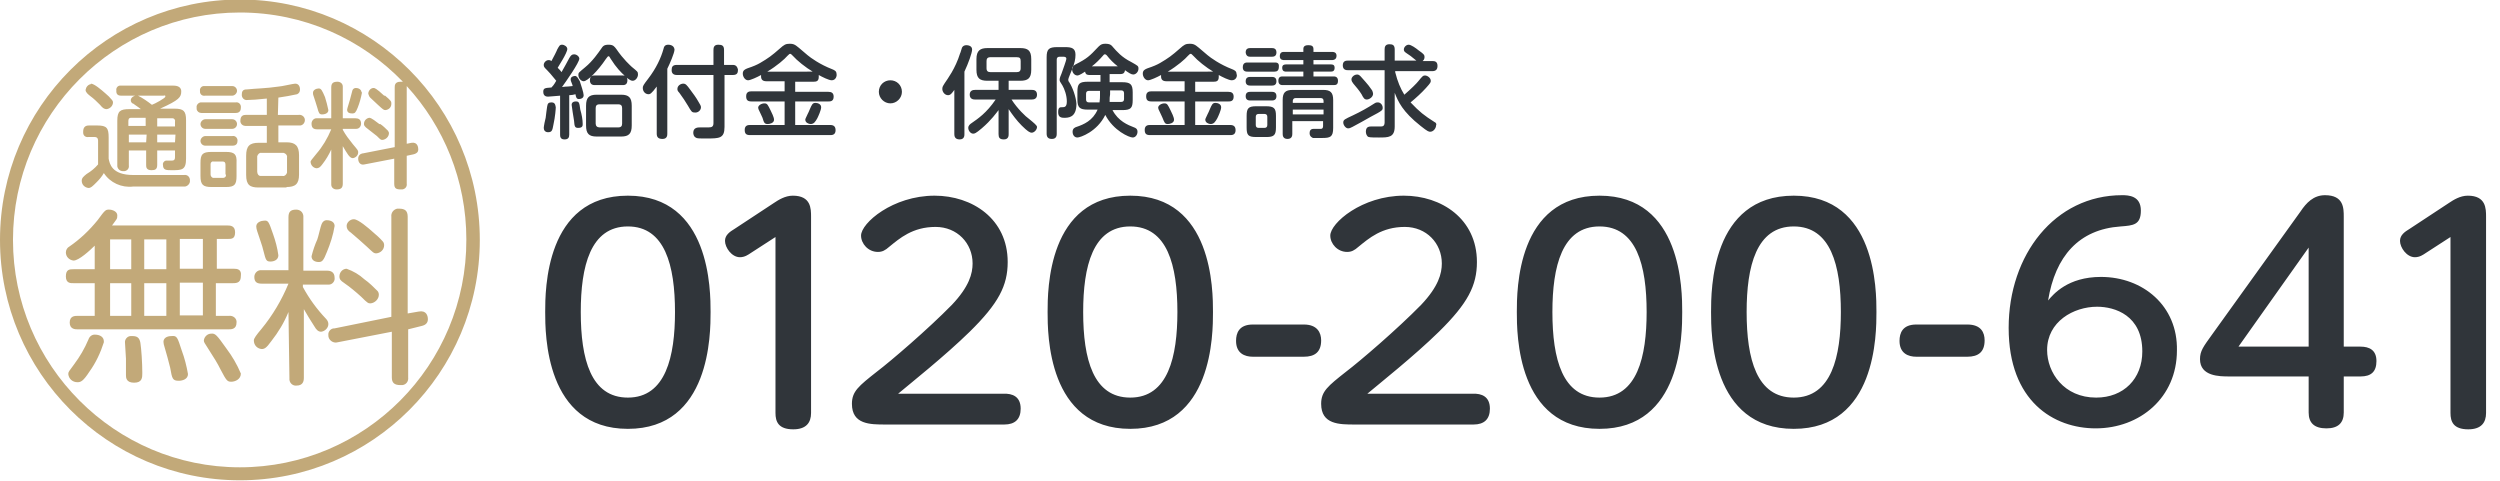
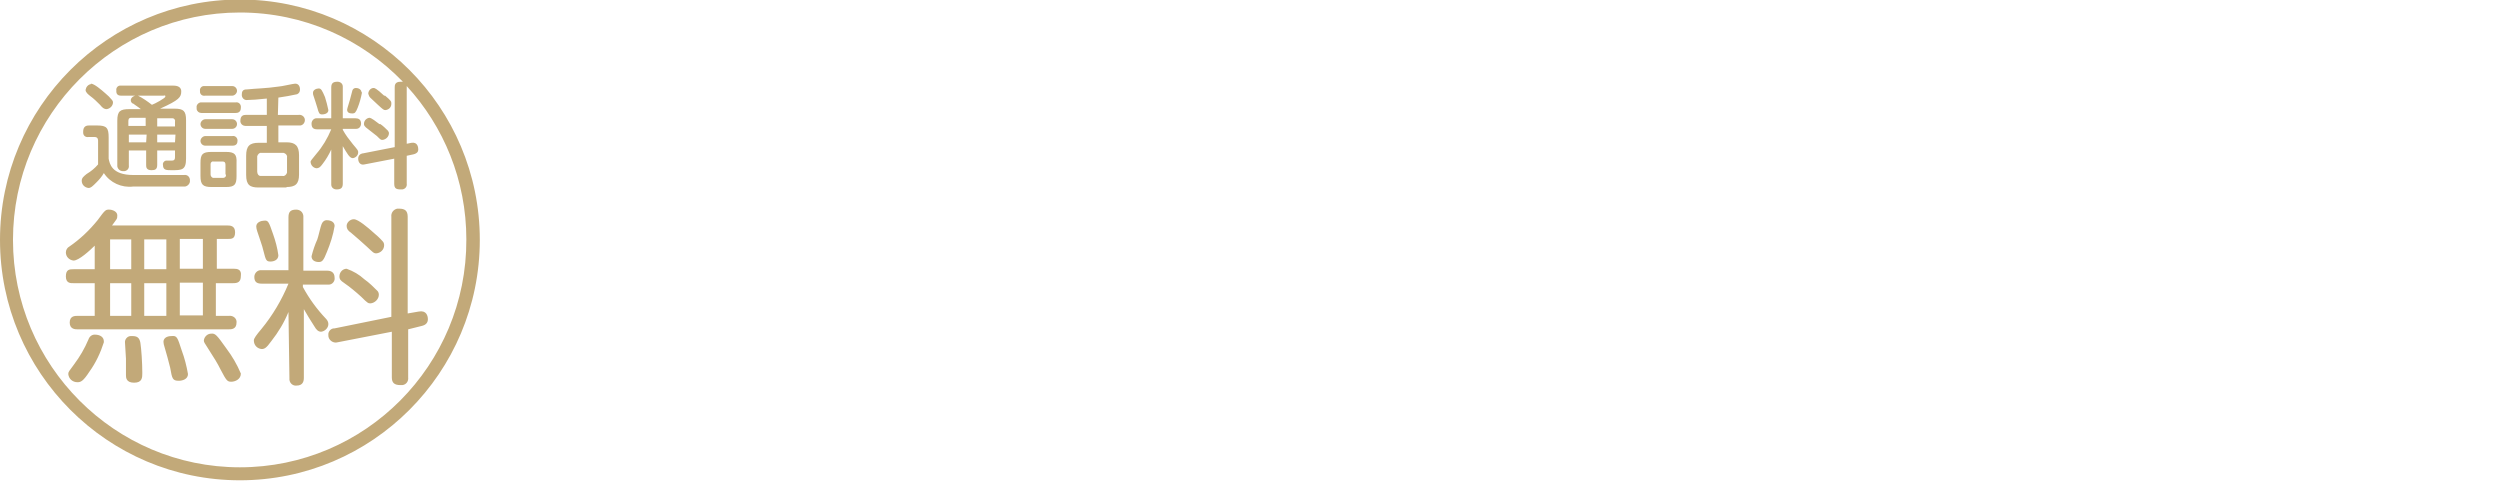
<svg xmlns="http://www.w3.org/2000/svg" version="1.1" x="0px" y="0px" viewBox="0 0 520 100" style="enable-background:new 0 0 520 100;" xml:space="preserve">
  <style type="text/css">.st0{fill:#C2A979;} .st1{fill:#30353A;}</style>
  <path class="st0" d="M25.2,19.9h2.9c-0.9,0.3-0.9,0.9-0.9,0.9c0,0.4,0.2,0.7,0.6,0.8c0.2,0.2,0.9,0.6,1.5,1.1h-2.4 c-1.9,0-2.5,0.4-2.5,2.4v9.3c0,0.1,0,0.2,0,0.2c0.1,0.6,0.6,1,1.2,1c0.1,0,0.2,0,0.3,0c0.6-0.1,1-0.6,0.9-1.2v-3.1h3.6v3 c0,0.4,0,1.1,1.1,1.1c0.8,0,1.2-0.2,1.2-1.1v-3h3.7v1.4c0,0.7-0.4,0.7-0.7,0.7c-0.4,0-0.8,0-1.2,0c-0.4,0.1-0.7,0.5-0.6,0.9 c0,1.1,0.7,1.1,1.8,1.1c2.1,0,3,0,3-2.4v-8c0-1.9-0.5-2.4-2.4-2.4h-3c4-1.8,4.4-2.4,4.4-3.6s-1.3-1.2-1.9-1.2H25.2 c-0.1,0-0.2,0-0.2,0c-0.5,0-0.9,0.5-0.8,1C24.1,19.8,24.8,19.9,25.2,19.9z M30.4,29.6h-3.6V28h3.7L30.4,29.6z M30.4,26.2L30.4,26.2 h-3.7v-1c0-0.4,0.1-0.7,0.6-0.7h3V26.2z M36.4,29.6h-3.7V28h3.8L36.4,29.6z M35.8,24.6c0,0,0.1,0,0.1,0c0.3,0,0.6,0.3,0.5,0.7v1 h-3.7l0-1.7H35.8z M28.7,19.9H34c0.2,0,0.4-0.2,0.4,0.2c0,0.3-2.2,1.5-2.8,1.7C30.7,21.1,29.7,20.4,28.7,19.9L28.7,19.9z M17.8,18.7 c0.1-0.6,0.5-1.1,1.1-1.2l0-0.1l0,0c0.7,0,2.2,1.3,3,2c0.5,0.4,1,0.9,1.4,1.4c0.1,0.1,0.2,0.3,0.2,0.5c0,0.7-0.6,1.3-1.3,1.4 c-0.6,0-0.9-0.3-1.4-0.9c-0.6-0.6-1.3-1.3-2-1.8C18.3,19.6,17.8,19.2,17.8,18.7z M20.4,34.2v-4.9c0-0.2,0-0.8-0.7-0.8h-1.3 c-0.6,0.1-1.1-0.3-1.1-0.9c0-0.1,0-0.2,0-0.2c0-0.9,0.4-1.3,1.2-1.3h1.7c2,0,2.4,0.5,2.4,2.5V33c0.2,1,0.6,3.4,5.1,3.4h10.6 c0.6-0.1,1.1,0.3,1.2,0.9c0,0,0,0,0,0c0,0.1,0,0.1,0,0.2c0.1,0.6-0.4,1.2-1,1.3c0,0,0,0,0,0c-0.1,0-0.1,0-0.2,0l-10.6,0h0 c-2.4,0.3-4.8-0.8-6.1-2.8c-0.4,0.7-0.9,1.3-1.5,1.9c-0.9,0.9-1.2,1.2-1.7,1.2c-0.8-0.1-1.4-0.7-1.4-1.5c0-0.6,0.4-0.9,1-1.4 C19,35.6,19.7,35,20.4,34.2z M42.7,26.8c-0.6,0-1-0.5-1-1s0.5-1,1-1h5.6c0.6,0,1,0.5,1,1c0,0.6-0.5,1-1,1H42.7z M40.9,22.7 c0-0.1,0-0.2,0-0.3c-0.1-0.5,0.3-1,0.8-1.1c0.1,0,0.2,0,0.3,0H49v0c0.5-0.1,1,0.2,1.1,0.8c0,0.1,0,0.2,0,0.3c0,1-0.7,1.1-1.1,1.1 h-7.1C41.4,23.5,41,23.2,40.9,22.7z M41.6,19.2c0-0.1,0-0.2,0-0.3c-0.1-0.5,0.3-1,0.8-1c0.1,0,0.2,0,0.3,0l5.6,0l0,0 c0.6,0,1,0.5,1,1s-0.5,1-1,1h-5.6C42.1,20,41.7,19.7,41.6,19.2z M49.4,29.3c0,1-0.8,1-1.1,1h-5.6c-0.6,0-1-0.5-1-1s0.5-1,1-1h5.6v0 c0.5-0.1,1,0.2,1.1,0.8C49.4,29.1,49.4,29.2,49.4,29.3z M47,31.6H44c-1.9,0-2.3,0.5-2.3,2.3v2.7c0,1.8,0.5,2.3,2.3,2.3h3 c1.8,0,2.2-0.5,2.2-2.3l0-2.7C49.3,32.1,48.8,31.6,47,31.6z M47,36.3c0,0.1,0,0.1,0,0.2c0,0.3-0.3,0.5-0.6,0.5h-1.9 c-0.1,0-0.1,0-0.2,0c-0.3-0.1-0.5-0.4-0.5-0.7v-2.1c0,0,0-0.1,0-0.1c0-0.3,0.3-0.6,0.6-0.5h1.9c0.5,0,0.6,0.3,0.6,0.7V36.3z M59.6,38.9c1.8,0,2.6-0.6,2.6-2.6v-4c0-2-0.8-2.7-2.6-2.7h-1.7v-3.5h4.2c0.1,0,0.3,0,0.4,0c0,0,0,0,0,0c0.6-0.1,1-0.7,0.9-1.3 s-0.7-1-1.3-0.9h-4.3l0.1-3.6c1.3-0.2,2.6-0.4,3.9-0.7c0.4-0.2,0.6-0.5,0.6-1c0-0.3-0.1-1.2-1-1.2c-0.4,0-2.9,0.6-3.4,0.6 c-2.7,0.4-4.8,0.4-6.6,0.6c-0.4,0-1.1,0-1.1,1c0,0.1,0,0.2,0,0.3c0.1,0.6,0.6,1,1.2,0.9c0.8,0,2.1-0.1,4-0.3v3.4h-4.4 c-0.4,0-1.1,0.1-1.1,1.2c0,0.1,0,0.2,0,0.2c0.1,0.6,0.6,0.9,1.1,0.9h4.4v3.5h-1.7c-1.9,0-2.6,0.7-2.6,2.7v4c0,2.1,0.8,2.6,2.6,2.6 H59.6z M53.5,35.7v-3c0-0.1,0-0.2,0-0.2c0.1-0.4,0.5-0.8,0.9-0.7h4.4c0.1,0,0.2,0,0.2,0c0.4,0.1,0.8,0.5,0.7,0.9v3 c0,0.1,0,0.2,0,0.2c-0.1,0.4-0.5,0.8-0.9,0.7h-4.4c-0.1,0-0.2,0-0.2,0C53.8,36.6,53.5,36.2,53.5,35.7z M72.2,22.8 c0-0.2,0.5-1.7,0.6-2.1c0.1-0.4,0.4-1.6,0.5-1.9c0.1-0.3,0.4-0.5,0.7-0.5c0.9,0,1.2,0.6,1.2,0.9h0.1h0c-0.2,1.1-0.5,2.2-0.9,3.2 c-0.4,1-0.6,1.2-1.1,1.2S72.2,23.5,72.2,22.8z M77,20.3c-0.2-0.2-0.3-0.5-0.4-0.8c0-0.6,0.5-1.2,1.1-1.2c0.2,0,0.5,0,2.2,1.6h0.2 c1.3,1.1,1.3,1.2,1.3,1.7c0,0.7-0.5,1.2-1.2,1.3c-0.4,0-0.5-0.1-1.6-1.1L77,20.3z M65.8,32c1.3-1.5,2.3-3.2,3.1-5.1H66 c-0.8,0-1.2-0.3-1.2-1.2c0-0.6,0.5-1.1,1-1.1c0.1,0,0.1,0,0.2,0h2.9v-6.4c0-0.9,0.4-1.2,1.3-1.2c0.6,0,1.1,0.4,1.1,1 c0,0.1,0,0.2,0,0.2v6.4h2.6c0.6,0,1.2,0.2,1.2,1.1c0,0.6-0.4,1.1-1,1.1c0,0,0,0,0,0c-0.1,0-0.1,0-0.2,0h-2.6v0.2 c0.6,1.1,1.3,2,2.1,3c1.1,1.3,1.1,1.3,1.1,1.7c0,0.6-0.5,1.1-1.1,1.2c-0.7,0-1.2-1-2.1-2.5v7.8c0,0.9-0.4,1.2-1.3,1.2 c-0.6,0-1.1-0.4-1.1-1c0-0.1,0-0.2,0-0.3v-7l0,0c-0.5,1.1-1.1,2.1-1.8,3c-0.5,0.7-0.8,0.9-1.3,0.9c-0.7-0.1-1.2-0.7-1.2-1.4 C64.7,33.4,64.7,33.3,65.8,32z M65.2,19.9c-0.1-0.2-0.1-0.4-0.1-0.6c0-0.6,0.7-0.9,1.2-0.9s0.7,0.4,1.3,1.8c0.3,0.9,0.5,1.8,0.7,2.7 c0,0.8-1,0.9-1.3,0.9c-0.6,0-0.7-0.3-1-1.4C65.7,21.5,65.5,20.7,65.2,19.9z M76.1,26.5c-0.2-0.2-0.4-0.4-0.4-0.7 c0-0.7,0.5-1.2,1.1-1.3c0.5,0,1.4,0.8,2.1,1.3h0.2c0.6,0.4,1.1,0.9,1.6,1.4c0.1,0.2,0.2,0.3,0.2,0.5c0,0.7-0.6,1.3-1.3,1.4 c-0.4,0-0.4,0-1.2-0.8C77.6,27.7,76.9,27.1,76.1,26.5z M21.6,71.2L21.6,71.2c-0.7,2.2-1.7,4.3-3,6.1c-1.3,2-1.8,2.2-2.5,2.2 c-1,0-1.8-0.7-1.9-1.7c0-0.5,0.2-0.6,1.2-2c1.2-1.6,2.2-3.3,3-5.2c0.2-0.6,0.7-1,1.3-1c1.1,0,1.9,0.5,1.9,1.4V71.2z M48.7,55.9h-3.6 v-6.2h2.2c0.9,0,1.6,0,1.6-1.4s-1.1-1.4-1.6-1.4v0H23.3c1-1.4,1.1-1.3,1.1-2.1s-1-1.2-1.7-1.2s-0.8,0-2.4,2.2 c-1.7,2.1-3.7,4-5.9,5.5c-0.4,0.2-0.7,0.7-0.7,1.2c0,0.9,0.7,1.6,1.6,1.7c1.1,0,3.4-2.1,4.4-3.1v4.9h-4.4c-0.8,0-1.6,0-1.6,1.5 s1.1,1.4,1.6,1.4h4.4v6.8h-3.6c-0.5,0-1.6,0-1.6,1.4c0,1.4,1.2,1.4,1.6,1.4h31.5c0.5,0,1.6,0,1.6-1.4c0-0.1,0-0.2,0-0.3 c-0.1-0.7-0.8-1.2-1.6-1.1h-2.7v-6.8h3.6c0.9,0,1.6-0.2,1.6-1.5C50.3,56,49.3,55.9,48.7,55.9z M27.3,65.7h-4.4v-6.8h4.4V65.7z M27.3,56h-4.4v-6.2h4.4V56z M34.6,65.7h-4.6v-6.8h4.6V65.7z M34.6,56h-4.6v-6.2h4.6V56z M42.2,65.6h-4.8v-6.8h4.8L42.2,65.6z M42.2,55.9h-4.8v-6.2h4.8L42.2,55.9z M47.1,72.5c1.2,1.6,2.2,3.3,3,5.2c0,1.2-1.2,1.7-2,1.7s-1-0.2-2.2-2.5 c-0.7-1.4-1.2-2.2-2.8-4.7c-0.5-0.8-0.7-1-0.7-1.4c0.1-0.8,0.8-1.4,1.5-1.4C44.8,69.3,45.1,69.7,47.1,72.5L47.1,72.5L47.1,72.5z M37.8,72.9c0.6,1.6,1,3.2,1.3,4.9c0,1.1-1.2,1.4-1.9,1.4c-1.3,0-1.4-0.4-1.8-2.7c-0.3-1.3-0.8-3-1.2-4.4c-0.1-0.3-0.2-0.7-0.2-1 c0-0.7,0.6-1.2,1.7-1.2C36.8,69.8,36.9,70.1,37.8,72.9L37.8,72.9z M29.2,71.3c0.2,1.3,0.4,4.1,0.4,6.3c0,0.9,0,2-1.7,2 s-1.7-1.1-1.7-1.6v-3.4c0-0.5-0.2-2.8-0.2-3.3c-0.1-0.7,0.5-1.4,1.2-1.4c0.1,0,0.2,0,0.3,0c1,0,1.5,0.3,1.7,1.4L29.2,71.3L29.2,71.3 z M73.6,45.6c0.9,0,3,1.8,4,2.7l0,0l0,0c0.7,0.6,1.4,1.2,2,1.9c0.2,0.2,0.3,0.5,0.3,0.8c0,0.9-0.7,1.6-1.6,1.7c-0.6,0-0.7-0.2-2-1.4 c-1.3-1.2-1.8-1.6-3.3-2.9c-0.6-0.4-0.9-0.8-0.9-1.4C72.1,46.3,72.8,45.6,73.6,45.6z M75.8,58.1c1,0.7,1.9,1.6,2.7,2.4 c0.2,0.2,0.3,0.5,0.3,0.8c0,0.9-0.8,1.7-1.7,1.8c-0.5,0-0.6,0-2-1.4c-1.1-1-2.3-2-3.6-2.9c-0.6-0.4-0.9-0.7-0.9-1.3 c0-0.9,0.7-1.6,1.5-1.6C73.5,56.4,74.7,57.1,75.8,58.1L75.8,58.1L75.8,58.1z M67.9,45.8c1.1,0,1.7,0.5,1.7,1.2 c-0.3,1.9-0.9,3.7-1.6,5.4c-0.7,1.8-1,2.1-1.7,2.1c-0.7,0-1.5-0.3-1.5-1.2c0.3-1.2,0.7-2.4,1.2-3.5c0.2-0.5,0.7-2.8,0.9-3.2 C67.1,46.1,67.5,45.8,67.9,45.8z M56.8,48.7L56.8,48.7c0.5,1.4,0.9,2.9,1.1,4.4c0,1-1,1.3-1.6,1.3c-0.9,0-1-0.2-1.5-2.2 c-0.3-1.3-0.7-2.2-1.3-4.1c-0.1-0.3-0.2-0.7-0.2-1c0-0.9,1.1-1.2,1.6-1.2C55.8,45.8,55.9,46.1,56.8,48.7z M89,66.4 c0,0.7-0.4,1.2-1.3,1.4l-2.8,0.7v10c0.1,0.8-0.4,1.5-1.2,1.6c-0.1,0-0.3,0-0.4,0c-1.3,0-1.8-0.5-1.8-1.6V69l-11.3,2.2 c-0.7,0.2-1.5-0.2-1.8-0.9c-0.1-0.2-0.1-0.4-0.1-0.6c-0.1-0.7,0.5-1.4,1.2-1.4h0.1l11.8-2.4V45.1c-0.1-0.8,0.4-1.5,1.2-1.7 c0.1,0,0.3,0,0.4,0c1.2,0,1.8,0.4,1.8,1.7v20.1l2.3-0.4h0C88.7,64.5,89,65.7,89,66.4z M68.3,67.4c0,0.8-0.7,1.5-1.5,1.6 c-0.6,0-1-0.4-1.4-1.1c-0.8-1.2-1.5-2.4-2.2-3.6v14.3c0,0.7-0.2,1.6-1.5,1.6c-0.7,0.1-1.4-0.4-1.5-1.2c0-0.1,0-0.3,0-0.4L60,64.9 l0,0c-0.9,2.2-2.1,4.2-3.6,6.1c-1,1.4-1.4,1.6-2,1.6c-0.9-0.1-1.6-0.8-1.6-1.8c0-0.4,0.5-1.1,1.6-2.4c2.3-2.8,4.2-6,5.6-9.4h-5.5 c-0.9,0-1.6-0.2-1.6-1.4c0-0.8,0.7-1.5,1.5-1.4c0,0,0.1,0,0.1,0H60V45.2c0-1.1,0.4-1.6,1.6-1.6c0.8,0,1.4,0.5,1.5,1.3 c0,0.1,0,0.2,0,0.3v11.1H68c0.7,0,1.6,0.2,1.6,1.5c0.1,0.7-0.5,1.4-1.2,1.4c-0.1,0-0.3,0-0.4,0h-5v0.5c1.3,2.4,2.9,4.6,4.8,6.6 C68.1,66.6,68.3,67,68.3,67.4z M49.9-0.1c-27.5,0-49.9,22.4-49.9,50c0,27.6,22.4,50,49.9,50s49.9-22.4,49.9-50 C99.8,22.3,77.4-0.1,49.9-0.1z M49.9,97.2c-26,0-47.2-21.2-47.2-47.3c0-26.1,21.2-47.3,47.2-47.3c13.3,0,25.3,5.5,33.9,14.4 c-0.1,0-0.3,0-0.5,0c-1.2,0-1.2,0.8-1.2,1.2v12.4l-6.6,1.3h-0.1c0,0,0,0,0,0c-0.5,0.1-0.9,0.5-0.9,1.1c0,0.8,0.5,1.4,1.3,1.2 l6.2-1.2v5.2c0,1,0.4,1.2,1.4,1.2c0.1,0,0.2,0,0.3,0c0.6-0.1,1-0.6,0.9-1.2v-5.8l1.4-0.3c0.8-0.2,1-0.6,1-1c0-0.4-0.1-1.6-1.4-1.4 l-1,0.2V18.2c0-0.1,0-0.2,0-0.3c7.7,8.4,12.4,19.6,12.4,31.9C97.1,76,75.9,97.2,49.9,97.2z" />
-   <path class="st1" d="M132.7,15.5c0,0.6-0.5,1.3-1.1,1.3c-0.3,0-0.5-0.1-1.2-0.6c0.1,0.2,0.1,0.4,0.1,0.5c0,1-0.7,1-1,1h-5.8v0 c-0.2,0-1,0-1-1s0.7-1,1-1h5.8c0.3,0,0.4,0,0.5,0.1c-0.8-0.7-1.8-1.7-3-3.6c-0.2-0.4-0.3-0.5-0.4-0.5c-0.2,0-0.2,0.1-0.6,0.6 c-1.6,2.4-3.8,4.6-4.6,4.6c-0.5,0-1.1-0.6-1.1-1.3c0-0.5,0.1-0.5,1.4-1.6c1.6-1.3,2.8-3.1,3.3-3.8c0.4-0.6,0.6-0.9,1.6-0.9 c1,0,1.2,0.4,1.6,0.9c1.5,2.2,2.9,3.4,3.2,3.7C132.6,14.9,132.7,14.9,132.7,15.5z M131.4,22v4.1c0,1.7-0.6,2.3-2.2,2.3h-5.1 c-1.6,0-2.2-0.6-2.2-2.3V22c0-1.7,0.6-2.3,2.2-2.3h5.1C130.8,19.7,131.4,20.3,131.4,22z M129.4,22.5c0-0.5-0.2-0.8-0.8-0.8h-3.9 c-0.6,0-0.8,0.3-0.8,0.8v3.2c0,0.5,0.3,0.8,0.8,0.8h3.9c0.6,0,0.8-0.3,0.8-0.8V22.5z M119.6,15.8c-0.2,0-0.9,0.1-0.9,0.7 c0,0.2,0,0.3,0.3,1c0.1,0.2,0.1,0.3,0.1,0.4c-0.2,0-0.9,0.1-1,0.1c-0.3,0-0.4,0-1.2,0.1c0.8-1.1,3.6-5.1,3.6-5.9 c0-0.4-0.5-0.9-1.1-0.9c-0.5,0-0.7,0.3-1,0.8c-0.5,0.9-1,1.9-1.6,2.9c-0.2-0.3-0.4-0.5-0.8-0.9c0.1-0.2,2-3.1,2-3.9 c0-0.5-0.6-0.9-1.1-0.9c-0.5,0-0.6,0.3-1,1c0,0.1-0.8,1.7-1.2,2.4c-0.1-0.1-0.3-0.2-0.6-0.2c-0.5,0-1,0.5-1,1c0,0.4,0.1,0.5,0.7,1.1 c0.9,0.9,1.6,1.9,1.9,2.2c-0.5,0.9-0.8,1.2-1,1.4c-1.3,0.1-1.7,0.1-1.7,0.9c0,1,0.8,1,1,1c0.3,0,1.1-0.1,2.5-0.2l0,0V28 c0,0.3,0,1,0.9,1c0.8,0,1-0.4,1-1v-8.2c0.4,0,1-0.1,1.3-0.2c0.1,0.6,0.2,1,0.7,1c0.3,0,1-0.1,1-0.8c0-0.5-0.6-2.3-0.8-2.9 C120.2,16.2,120,15.8,119.6,15.8z M114.7,21.3c-0.6,0-0.8,0.2-0.9,0.9c-0.1,0.8-0.2,1.3-0.3,2.3c-0.1,0.3-0.4,1.8-0.4,2.1 c0,0.5,0.3,0.9,0.9,0.9c0.8,0,0.9-0.4,1.1-1.5c0.4-1.8,0.5-3.4,0.5-3.7C115.5,21.6,115.3,21.3,114.7,21.3z M119.7,21.1 c0,0-0.8,0-0.8,0.7c0,0.2,0.4,2.7,0.5,3.3c0.1,1.3,0.2,1.5,0.9,1.5c0.9,0,0.9-0.5,0.9-0.8c0-0.9-0.2-2-0.5-3 C120.5,21.2,120.4,21.1,119.7,21.1z M145.8,22.3c0-0.3-0.2-0.6-0.5-1.1c-0.5-0.9-1.1-1.7-1.7-2.5c-0.8-1.1-1-1.3-1.5-1.3 c-0.5,0-1.2,0.4-1.2,1.1c0,0.2,0,0.4,0.4,0.8c0.8,1.1,1.2,1.7,1.8,2.7c0.7,1.2,0.8,1.4,1.4,1.4C145.1,23.5,145.8,23,145.8,22.3z M152.3,13.5h-1.7v-3.1c0-0.9-0.4-1.1-1.2-1.1c-0.9,0-1,0.6-1,1.1v3.1h-7.6c-0.9,0-1.1,0.4-1.1,1.1c0,0.9,0.7,1,1.1,1h7.6v10 c0,0.7-0.3,0.9-1,0.9c-0.2,0-1.5,0-1.8,0c-0.4,0-1.4,0-1.4,1.1c0,0.3,0.1,0.8,0.5,1c0.3,0.2,0.4,0.2,2.3,0.2c2.6,0,3.7,0,3.7-2.4h0 V15.6h1.7c0.9,0,1.1-0.4,1.1-1.1C153.3,13.5,152.7,13.5,152.3,13.5z M144.5,23.5C144.5,23.5,144.5,23.5,144.5,23.5 C144.5,23.5,144.5,23.5,144.5,23.5L144.5,23.5z M139,9.3c-0.7,0-0.9,0.4-1,0.9c-0.5,1.8-1.5,4-3.2,6.2c-1,1.3-1.1,1.5-1.1,1.9 c0,0.7,0.5,1.3,1.2,1.3c0.3,0,0.6-0.1,1.7-1.6v9.8c0,0.7,0.3,1.1,1.2,1.1c1,0,1-0.8,1-1.1V14.3c0.5-1,1.5-3.3,1.5-4 C140.2,9.3,139.1,9.3,139,9.3z M159.7,25.8c0.4,0,1.3-0.2,1.3-0.9c0-0.5-0.5-1.5-0.7-1.9c-0.6-1.2-0.7-1.5-1.3-1.5 c-0.6,0-1.3,0.4-1.3,0.9c0,0.2,0.1,0.4,0.2,0.6c0.4,0.9,0.5,1,0.7,1.5C158.9,25.5,159,25.8,159.7,25.8z M168.9,21.8 c-0.2,0.2-0.7,1.6-0.9,1.9c-0.4,0.9-0.5,1-0.5,1.2c0,0.6,0.7,0.9,1.1,0.9c0.7,0,1-0.5,1.4-1.2h0c0.2-0.4,0.8-1.7,0.8-2.3 c0-0.7-0.8-0.9-1.2-0.9C169.2,21.4,169,21.6,168.9,21.8z M173,16.7c-0.6,0-2-0.7-2.7-1.1c0,0.1,0,0.2,0,0.4c0,0.9-0.5,1-1.1,1h-3.8 v2.1h6.9c0.6,0,1.1,0.2,1.1,1c0,1-0.7,1-1.1,1h-6.9V26h7.3c0.8,0,1.1,0.4,1.1,1.1c0,1-0.8,1-1.1,1H156c-0.8,0-1.1-0.3-1.1-1.1 c0-1,0.8-1,1.1-1h7.2v-4.9h-6.9c-0.8,0-1.1-0.3-1.1-1.1c0-1,0.8-1,1.1-1h6.9v-2.1h-3.8l0,0c-0.7,0-1.1-0.3-1.1-1c0-0.1,0-0.2,0-0.3 c-0.7,0.4-2.2,1.1-2.7,1.1c-0.6,0-1.1-0.7-1.1-1.4c0-0.7,0.5-0.9,1-1.1c1.2-0.4,1.9-0.7,2.6-1.1c1.7-1,2.4-1.5,4.1-3 c0.9-0.8,1.2-1,2.1-1c0.7,0,1,0.2,1.3,0.4c0.3,0.2,0.4,0.3,2.4,2c0.6,0.5,2.5,1.9,5.1,2.9c0.5,0.2,0.9,0.4,0.9,1 C174.1,15.7,173.9,16.7,173,16.7z M169.2,15c-1.7-1-3.4-2.4-4.3-3.4c-0.3-0.3-0.4-0.4-0.5-0.4c-0.2,0-0.2,0-0.6,0.4 c-0.6,0.7-2.2,2.1-4.2,3.3H169.2L169.2,15z M185.2,16.7c-1.3,0-2.4,1-2.4,2.4c0,1.3,1.1,2.4,2.4,2.4c1.3,0,2.4-1.1,2.4-2.4 C187.6,17.7,186.5,16.7,185.2,16.7z M214.6,20.7h-4.2c1.2,1.9,3,3.6,3.6,4c1.1,0.9,1.7,1.4,1.7,1.7c0,0.6-0.6,1.2-1.1,1.2 c-0.4,0-0.9-0.3-2.1-1.5c-1-1-1.9-2.2-2.7-3.4v5.2c0,0.3,0,1.1-1,1.1c-0.9,0-1.1-0.4-1.1-1.1v-5c-0.4,0.5-1.5,2.1-3.5,3.8 c-1.3,1.1-1.5,1.1-1.8,1.1c-0.5,0-1-0.6-1-1.2c0-0.5,0.4-0.8,0.7-1c1.3-0.9,3.1-2.1,5-4.9h-4.3l0,0c-0.2,0-1.1,0-1.1-1 c0-0.9,0.7-1,1.1-1h4.9v-1.9h-2.3c-1.6,0-2.3-0.5-2.3-2.3v-2.2c0-1.8,0.8-2.3,2.3-2.3h6.8c1.6,0,2.3,0.5,2.3,2.3v2.2 c0,1.8-0.7,2.3-2.3,2.3h-2.4v1.9h4.8c0.3,0,1.1,0,1.1,1C215.7,20.6,215,20.7,214.6,20.7z M211.5,15c0.5,0,0.8-0.2,0.8-0.8v-1.5 c0-0.6-0.2-0.8-0.8-0.8H206c-0.6,0-0.8,0.3-0.8,0.8v1.5c0,0.6,0.3,0.8,0.8,0.8H211.5z M200.6,14.9c0.8-1.7,1.6-3.9,1.6-4.6 c0-0.9-1.1-0.9-1.2-0.9c-0.3,0-0.7,0.1-0.9,0.5c-0.1,0.2-0.3,1.1-0.4,1.2c-1,3.2-2.6,5.3-3.2,6.2c-0.3,0.5-0.5,0.7-0.5,1.2 c0,0.6,0.5,1.3,1.2,1.3c0.5,0,0.8-0.4,1.3-1.1v9.2c0,0.4,0.1,1.1,1.1,1.1c1,0,1-0.8,1-1.1l0,0V14.9z M222.4,17.1 c-0.2-0.2-0.2-0.4-0.2-0.6c0-0.2,0.7-1.8,0.8-2.1c0.5-1.2,0.7-2.1,0.7-3c0-1.3-0.7-1.6-2.1-1.6h-1.7c-1.7,0-2.2,0.4-2.2,2.1v15.9 c0,0.7,0.3,1.1,1.1,1.1c1,0,1-0.8,1-1.1h0V12.4c0-0.4,0.2-0.6,0.6-0.6h0.8c0.1,0,0.6,0,0.6,0.4s-0.7,2.2-1,3.1 c-0.2,0.5-0.4,0.9-0.4,1.3c0,0.3,0.1,0.4,0.6,1.2c0.4,0.7,0.9,2,0.9,3.3c0,1.2-0.5,1.2-1,1.2c-0.4,0-0.8,0-0.8,1 c0,0.8,0.3,1.2,1.2,1.2s2.6,0,2.6-2.9C223.8,20.1,223.1,18.2,222.4,17.1z M230.8,15.7v1.4h2.6c1.7,0,2.2,0.4,2.2,2.1v1.6 c0,1.7-0.4,2.1-2.2,2.1h-2c1.2,2.3,3.2,3.1,4.5,3.6c0.3,0.1,0.7,0.3,0.7,0.9c0,0.6-0.4,1.2-1,1.2c-0.7,0-4-1.4-5.7-4.7 c-1.7,3.5-5.2,4.7-5.8,4.7c-0.6,0-1-0.5-1-1.2c0-0.7,0.5-0.9,0.8-1c1.5-0.5,3.4-1.3,4.4-3.6h-2l0,0c-1.7,0-2.2-0.4-2.2-2.1v-1.6 c0-1.7,0.4-2.1,2.2-2.1h2.6v-1.4h-2.2c-0.4,0-0.9,0-1-0.7c-1.2,0.8-1.5,0.8-1.6,0.8c-0.6,0-1.1-0.6-1.1-1.3c0-0.6,0.4-0.8,0.7-1 c2.4-1.2,3-1.8,4.6-3.5c0.4-0.4,0.7-0.8,1.6-0.8c1,0,1.3,0.3,1.6,0.7c0.8,0.9,1.8,2.1,3.8,3.1c1.4,0.8,1.5,0.8,1.5,1.4 c0,0.6-0.5,1.2-1.1,1.2c-0.4,0-1-0.4-1.7-0.9c-0.1,0.7-0.5,0.8-0.9,0.8H230.8z M228.8,18.9h-2.3c-0.4,0-0.6,0.2-0.6,0.6v1.2 c0,0.4,0.2,0.6,0.6,0.6h2.2c0.1-0.7,0.1-1.1,0.1-1.5V18.9z M230.8,21.2h2.4c0.4,0,0.6-0.2,0.6-0.6v-1.2c0-0.4-0.2-0.6-0.6-0.6h-2.3 v0.8v0C230.8,20.1,230.8,20.5,230.8,21.2z M232.5,13.8c-0.9-0.7-1.6-1.4-2.3-2.3c-0.1-0.1-0.2-0.2-0.4-0.2s-0.2,0.1-0.4,0.3 c-0.7,0.8-1.5,1.6-2.3,2.2H232.5z M242.9,25.8c0.4,0,1.3-0.2,1.3-0.9c0-0.5-0.5-1.5-0.7-1.9c-0.6-1.2-0.7-1.5-1.3-1.5 c-0.6,0-1.3,0.4-1.3,0.9c0,0.2,0.1,0.4,0.2,0.6c0.4,0.9,0.5,1,0.7,1.5C242.2,25.5,242.3,25.8,242.9,25.8z M256.2,16.7 c-0.6,0-2-0.7-2.7-1.1c0,0.1,0,0.2,0,0.4c0,0.9-0.5,1-1.1,1h-3.8v2.1h6.9c0.6,0,1.1,0.2,1.1,1c0,1-0.7,1-1.1,1h-6.9V26h7.3 c0.8,0,1.1,0.4,1.1,1.1c0,1-0.8,1-1.1,1h-16.7c-0.8,0-1.1-0.3-1.1-1.1c0-1,0.8-1,1.1-1h7.2v-4.9h-6.9c-0.8,0-1.1-0.3-1.1-1.1 c0-1,0.8-1,1.1-1h6.9v-2.1h-3.8l0,0c-0.7,0-1.1-0.3-1.1-1c0-0.1,0-0.2,0-0.3c-0.7,0.4-2.2,1.1-2.7,1.1c-0.6,0-1.1-0.7-1.1-1.4 c0-0.7,0.5-0.9,1-1.1c1.2-0.4,1.9-0.7,2.6-1.1c1.7-1,2.4-1.5,4.1-3c0.9-0.8,1.2-1,2.1-1c0.7,0,1,0.2,1.3,0.4c0.3,0.2,0.4,0.3,2.4,2 c0.6,0.5,2.5,1.9,5.1,2.9c0.5,0.2,0.9,0.4,0.9,1C257.4,15.7,257.2,16.7,256.2,16.7z M252.5,15c-1.7-1-3.4-2.4-4.3-3.4 c-0.3-0.3-0.4-0.4-0.5-0.4c-0.2,0-0.2,0-0.6,0.4c-0.6,0.7-2.2,2.1-4.2,3.3H252.5L252.5,15z M252.1,21.8c-0.2,0.2-0.7,1.6-0.9,1.9 c-0.4,0.9-0.5,1-0.5,1.2c0,0.6,0.7,0.9,1.1,0.9c0.7,0,1-0.5,1.4-1.2h0c0.2-0.4,0.8-1.7,0.8-2.3c0-0.7-0.8-0.9-1.2-0.9 C252.4,21.4,252.2,21.6,252.1,21.8z M265.1,13h-5.6c-0.3,0-1,0-1,1c0,0.9,0.7,0.9,1,0.9h5.6c0.5,0,0.9-0.2,0.9-1 C266.1,13,265.5,13,265.1,13z M260.1,11.8L260.1,11.8l4.4,0c0.3,0,1,0,1-0.9c0-0.9-0.7-0.9-1-0.9h-4.4c-0.3,0-1,0-1,0.9 C259.2,11.8,259.8,11.8,260.1,11.8z M265.4,24.1v2.4c0,1.6-0.4,2-2,2h-2.1c-1.7,0-2-0.4-2-2v-2.4c0-1.6,0.4-2,2-2h2 C265,22.1,265.4,22.5,265.4,24.1z M263.6,24.3c0-0.4-0.2-0.6-0.6-0.6h-1.2c-0.4,0-0.6,0.2-0.6,0.6v1.7c0,0.4,0.2,0.6,0.6,0.6h1.2 c0.4,0,0.6-0.2,0.6-0.6V24.3z M264.5,19.1h-4.4c-0.3,0-1,0-1,0.9c0,0.9,0.7,0.9,1,0.9h4.4c0.3,0,1,0,1-0.9 C265.5,19.1,264.8,19.1,264.5,19.1z M264.5,16h-4.4c-0.3,0-1,0-1,0.9s0.7,0.9,1,0.9h4.4c0.3,0,1,0,1-0.9S264.8,16,264.5,16z M277.3,20.8v5.8c0,1.9-0.6,2.1-2.3,2.1c-1.7,0-1.7,0-1.9,0c-0.2-0.1-0.7-0.3-0.7-1c0-0.9,0.6-0.9,1-0.9h1.4c0.3,0,0.4-0.3,0.4-0.6 v-1h-6.4v2.6l0,0c0,0.3,0,1.1-1,1.1c-1,0-1-0.8-1-1.1v-7c0-1.5,0.5-2.1,2.1-2.1h6.3C276.7,18.7,277.3,19.2,277.3,20.8z M275.3,22.8 h-6.4v1h6.4V22.8z M275.3,21c0-0.4-0.2-0.6-0.6-0.6h-5.2c-0.5,0-0.6,0.4-0.6,0.6v0.4h6.4V21z M277.4,15.9h-4.2v-1h3.6 c0.5,0,0.8-0.2,0.8-0.8c0-0.7-0.5-0.7-0.8-0.7h-3.6v-0.9h3.8c0.2,0,1,0,1-0.9c0-0.8-0.7-0.8-1-0.8h-3.8v-0.6c0-0.7-0.5-0.8-1.1-0.8 c-1,0-1,0.6-1,0.8v0.6h-4c-0.3,0-0.9,0-0.9,0.9c0,0.8,0.7,0.8,0.9,0.8h4v0.9h-3.6c-0.4,0-0.8,0.1-0.8,0.7c0,0.8,0.6,0.8,0.8,0.8h3.6 v1h-4.3c-0.3,0-0.9,0-0.9,0.9s0.7,0.9,0.9,0.9h10.6c0.5,0,0.9-0.1,0.9-0.9C278.3,15.9,277.6,15.9,277.4,15.9z M284.3,20.7 c0.5,0,1.3-0.5,1.3-1.2c0-0.2-0.1-0.5-0.2-0.7c-0.4-0.6-1.1-1.5-1.4-1.8h0c-0.9-1-1.2-1.5-1.7-1.5c-0.7,0-1.2,0.6-1.2,1 c0,0.4,0.2,0.6,0.4,0.9c0.6,0.7,1.2,1.4,1.7,2.2C283.6,20.4,283.8,20.7,284.3,20.7z M298.4,25.4c-2.2-1.4-3.1-2.1-5-4.1 c1.1-0.9,2.3-2,3.2-3c1-1.1,1-1.2,1-1.5c0-0.6-0.7-1.1-1.2-1.1c-0.4,0-0.5,0.1-1.4,1.2c-0.3,0.4-1.5,1.6-2.9,2.8 c-0.8-1.3-1.4-2.7-1.9-4.7v-0.2h7.7c0.7,0,1.1-0.3,1.1-1.1c0-1-0.7-1-1.1-1h-2c0.4-0.3,0.4-0.7,0.4-0.9c0-0.4-0.2-0.6-1.2-1.3 c-0.6-0.5-1.6-1.2-2.1-1.2c-0.5,0-1,0.5-1,1c0,0.2,0.1,0.4,0.2,0.5c0,0,0.8,0.6,1,0.7c0.2,0.1,1.1,0.9,1.4,1.1h-4.5v-2.3 c0-0.9-0.4-1.1-1.1-1.1c-0.9,0-1,0.6-1,1.1v2.3h-7.6c-0.5,0-1.1,0.1-1.1,1c0,1,0.8,1,1.1,1h7.6v10.9c0,0.5-0.2,0.8-0.7,0.8 c-0.3,0-1.6,0-1.9,0c-0.6,0-1.3,0-1.3,1.1c0,0.4,0.2,1,0.6,1.1c0.3,0.1,1.4,0.1,2.1,0.1c2,0,3.3,0,3.3-2.3l0,0v-7 c0.7,1.8,1.6,3.9,5.4,6.9c1.5,1.2,1.7,1.2,2,1.2c0.7,0,1.2-0.8,1.2-1.3C298.9,25.7,298.5,25.4,298.4,25.4z M287.6,22.4 c0-0.5-0.4-1.1-1-1.1c-0.2,0-0.4,0-0.7,0.2c-1.4,0.9-2.8,1.7-4.5,2.5c-1.7,0.8-2,0.9-2,1.5c0,0.5,0.5,1.2,1,1.2 c0.3,0,0.5-0.1,0.9-0.3c1.7-0.9,2.2-1.2,3.8-2.1C287.6,23,287.6,22.9,287.6,22.4z" />
-   <path class="st1" d="M130.6,40.7c-17.2,0-17.2,19.7-17.2,24.2c0,4.5,0,24.3,17.2,24.3c17.2,0,17.2-19.8,17.2-24.3 C147.8,60.5,147.8,40.7,130.6,40.7z M130.6,82.7c-7.7,0-9.8-8-9.8-17.8c0-9.5,2-17.8,9.8-17.8c7.7,0,9.8,8.1,9.8,17.8 C140.4,74.1,138.5,82.7,130.6,82.7z M168.7,45.1v40.8c0,2-1,3.4-3.7,3.4c-3.1,0-3.7-1.6-3.7-3.4V49.3l-5.1,3.3 c-0.6,0.4-1.3,0.9-2.3,0.9c-1.7,0-3.1-2-3.1-3.4c0-1.2,1-1.9,2-2.5l8.2-5.4c0.9-0.6,2.3-1.5,3.9-1.5 C168.7,40.7,168.7,43.4,168.7,45.1z M212.3,85c0,2.2-1.2,3.3-3.4,3.3h-24.7c-3.2,0-7,0-7-4.3c0-2.6,1.4-3.7,5.2-6.7 c2.9-2.2,10.6-8.8,15.6-13.9c3.6-3.8,4.3-6.5,4.3-8.6c0-4.2-3.2-7.6-7.7-7.6c-4.8,0-7.5,2.4-9.6,4.1c-0.9,0.8-1.5,1.1-2.4,1.1 c-2,0-3.5-1.7-3.5-3.4c0-2.6,6.6-8.3,15.3-8.3c7.8,0,15.2,4.8,15.2,13.8c0,4.9-1.9,8.6-7.9,14.5c-5.1,5-12.4,10.8-14.9,12.9h21.9 l0,0C210.6,81.8,212.3,82.5,212.3,85z M235.1,40.7c-17.2,0-17.2,19.7-17.2,24.2c0,4.5,0,24.3,17.2,24.3s17.2-19.8,17.2-24.3 C252.3,60.5,252.3,40.7,235.1,40.7z M235.1,82.7c-7.7,0-9.8-8-9.8-17.8c0-9.5,2-17.8,9.8-17.8c7.7,0,9.8,8.1,9.8,17.8 C244.9,74.1,243,82.7,235.1,82.7z M274.8,70.8c0,2.4-1.3,3.4-3.6,3.4h-10.6c-1.7,0-3.5-0.7-3.5-3.3c0-1.6,0.6-3.4,3.5-3.4h10.6 C274,67.5,274.8,69.2,274.8,70.8z M309.9,85c0,2.2-1.2,3.3-3.4,3.3h-24.7c-3.2,0-7,0-7-4.3c0-2.6,1.4-3.7,5.2-6.7 c2.9-2.2,10.6-8.8,15.6-13.9c3.6-3.8,4.3-6.5,4.3-8.6c0-4.2-3.2-7.6-7.7-7.6c-4.8,0-7.5,2.4-9.6,4.1c-0.9,0.8-1.5,1.1-2.4,1.1 c-2,0-3.5-1.7-3.5-3.4c0-2.6,6.6-8.3,15.3-8.3c7.8,0,15.2,4.8,15.2,13.8c0,4.9-1.9,8.6-7.9,14.5c-5.1,5-12.4,10.8-14.9,12.9h21.9v0 C308.2,81.8,309.9,82.5,309.9,85z M332.7,40.7c-17.2,0-17.2,19.7-17.2,24.2c0,4.5,0,24.3,17.2,24.3c17.2,0,17.2-19.8,17.2-24.3 C349.9,60.5,349.9,40.7,332.7,40.7z M332.7,82.7c-7.7,0-9.8-8-9.8-17.8c0-9.5,2-17.8,9.8-17.8c7.7,0,9.8,8.1,9.8,17.8 C342.5,74.1,340.6,82.7,332.7,82.7z M373.1,40.7c-17.2,0-17.2,19.7-17.2,24.2c0,4.5,0,24.3,17.2,24.3s17.2-19.8,17.2-24.3 C390.3,60.5,390.3,40.7,373.1,40.7z M373.1,82.7c-7.7,0-9.8-8-9.8-17.8c0-9.5,2-17.8,9.8-17.8c7.7,0,9.8,8.1,9.8,17.8 C382.9,74.1,381,82.7,373.1,82.7z M412.8,70.8c0,2.4-1.3,3.4-3.6,3.4h-10.6c-1.7,0-3.5-0.7-3.5-3.3c0-1.6,0.6-3.4,3.5-3.4h10.6 C412.1,67.5,412.8,69.2,412.8,70.8z M437,57.6L437,57.6c-6.9,0-9.9,3.6-11,4.9c1.5-9.2,6.4-14.8,15.1-15.4c2.6-0.2,4.2-0.3,4.2-3.3 c0-3.1-2.6-3.2-3.9-3.2c-14,0-23.6,12.4-23.6,27.6c0,15.3,9.4,20.9,18.1,20.9c9.2,0,16.9-6.4,16.9-16.2 C453,63.6,445.7,57.6,437,57.6z M436,82.7c-6.7,0-10.2-5.2-10.2-9.9c0-5.9,5.5-9,10.4-9l0,0c3.7,0,9.4,1.8,9.4,9.3 C445.6,78.8,441.7,82.7,436,82.7z M491,72.1L491,72.1h-3.5V45.1c0-1.8,0-4.5-3.9-4.5c-2.4,0-3.9,1.6-5.1,3.4l-18.4,25.6 c-1.8,2.5-2.5,3.4-2.5,5.1c0,3.6,4.1,3.6,6.1,3.6h16.5v7.5c0,2.1,1.1,3.3,3.7,3.3c2.5,0,3.6-1.2,3.6-3.3v-7.5h3.5 c2.2,0,3.3-1,3.3-3.2C494.3,72.8,492.8,72.1,491,72.1z M480.2,72.1h-14.6l14.6-20.6V72.1z M517.1,45.1v40.8c0,2-1,3.4-3.7,3.4 c-3.1,0-3.7-1.6-3.7-3.4V49.3l-5.1,3.3c-0.6,0.4-1.3,0.9-2.3,0.9c-1.7,0-3.1-2-3.1-3.4c0-1.2,1-1.9,2-2.5l8.2-5.4 c0.9-0.6,2.3-1.5,3.9-1.5C517.1,40.7,517.1,43.4,517.1,45.1z" />
</svg>